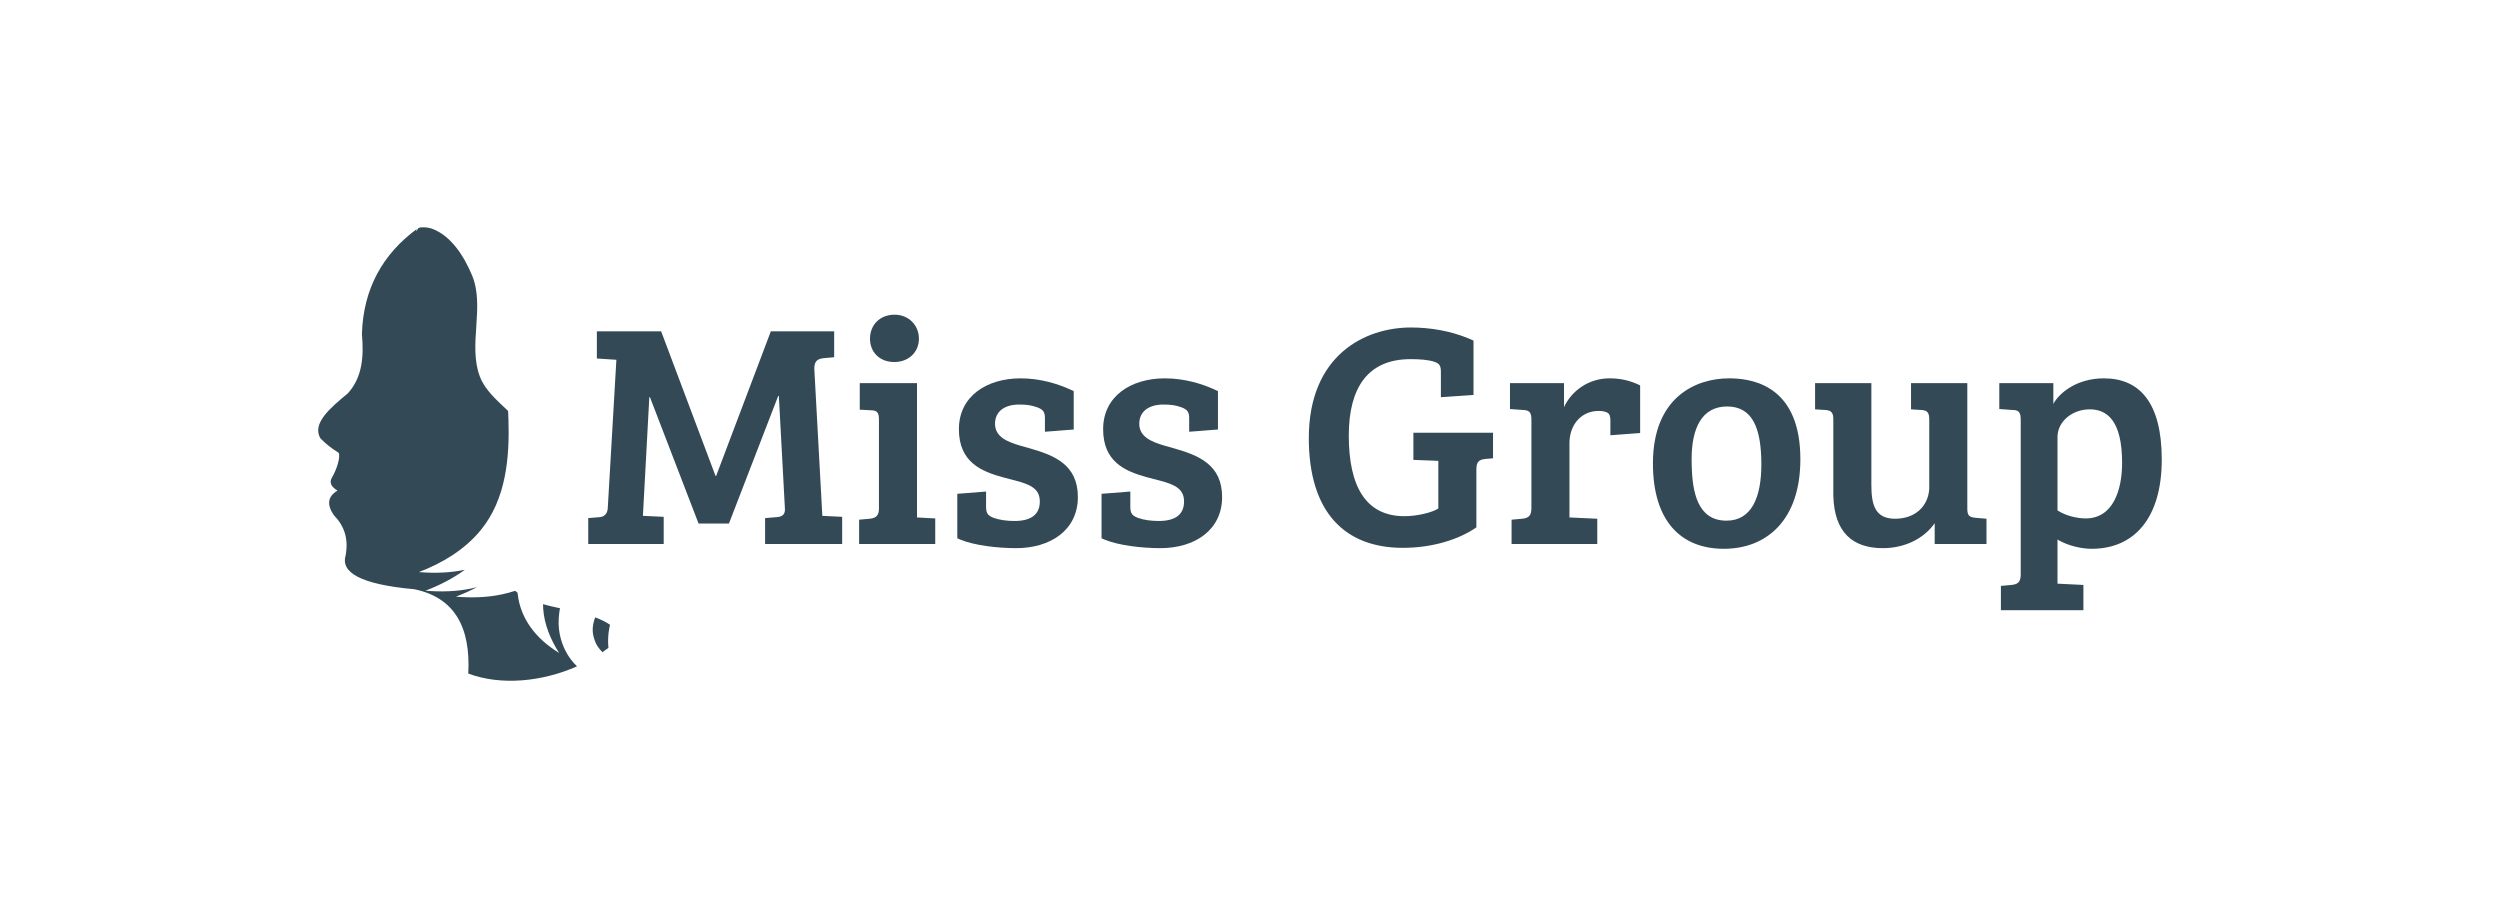
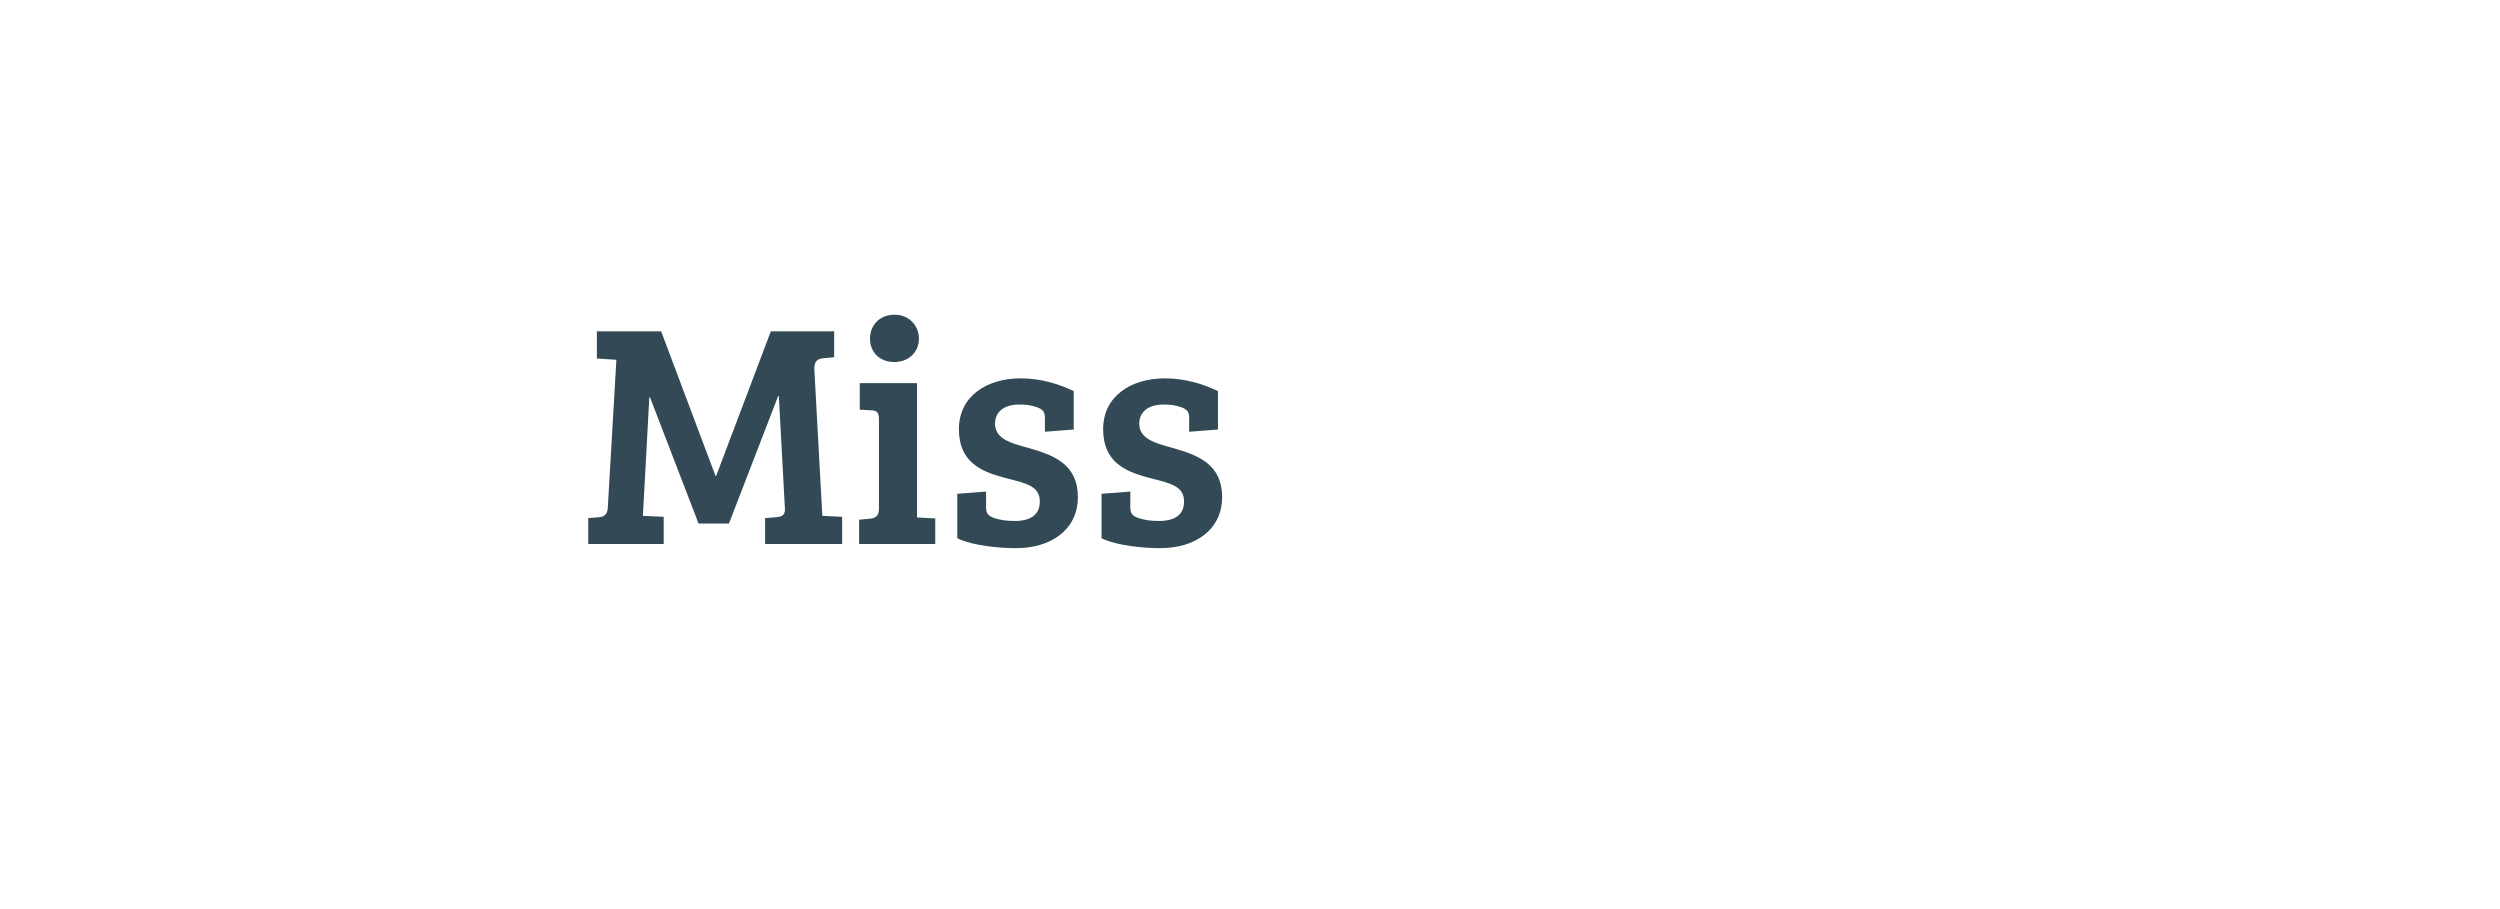
<svg xmlns="http://www.w3.org/2000/svg" width="220" height="80" viewBox="0 0 220 80" fill="none">
-   <path fill-rule="evenodd" clip-rule="evenodd" d="M38.001 20.12C39.701 20.737 40.846 22.561 41.541 24.231C42.686 26.983 41.17 30.356 42.229 33.14C42.683 34.341 43.743 35.232 44.712 36.163L44.743 36.859C44.853 40.251 44.543 43.917 42.309 46.648C40.905 48.369 38.92 49.558 36.866 50.343C38.222 50.456 39.578 50.416 40.909 50.14C39.846 50.915 38.652 51.521 37.438 51.981C38.77 52.094 40.173 52.063 41.477 51.785C41.647 51.745 41.817 51.709 41.978 51.666C41.377 51.987 40.753 52.267 40.121 52.506C41.453 52.618 42.856 52.586 44.166 52.306C44.563 52.22 44.952 52.116 45.334 51.992L45.542 52.159C45.559 52.334 45.585 52.508 45.617 52.682C45.779 53.573 46.15 54.43 46.675 55.172C47.347 56.118 48.217 56.854 49.206 57.462C48.465 56.314 47.901 54.971 47.803 53.596L47.786 53.168C48.27 53.304 48.772 53.419 49.281 53.526C49.249 53.686 49.222 53.844 49.206 54.003C49.132 54.601 49.14 55.223 49.257 55.809C49.352 56.294 49.523 56.792 49.743 57.233C50.016 57.782 50.37 58.248 50.776 58.639C47.711 59.997 44.085 60.353 41.207 59.274C41.429 55.173 39.985 52.571 36.449 51.852C31.685 51.421 29.973 50.364 30.414 48.873C30.699 47.361 30.258 46.233 29.374 45.331C28.727 44.383 28.85 43.67 29.701 43.174C29.082 42.799 29.012 42.444 29.172 42.102L29.216 42.017C29.64 41.308 30 40.143 29.787 39.833C29.18 39.466 28.646 39.039 28.188 38.563C27.458 37.281 28.981 35.955 30.596 34.628C31.901 33.209 32.023 31.355 31.847 29.39C31.976 25.366 33.697 22.348 36.698 20.139C36.649 20.186 36.617 20.256 36.63 20.347L36.828 20.06C37.133 19.945 37.697 20.012 38.001 20.12ZM52.376 54.328C52.843 54.5 53.286 54.714 53.681 54.975C53.629 55.201 53.59 55.428 53.558 55.656C53.504 56.102 53.496 56.56 53.544 57.007C53.37 57.139 53.196 57.269 53.016 57.392C52.867 57.242 52.732 57.089 52.618 56.919C52.462 56.695 52.361 56.464 52.286 56.199C52.072 55.572 52.143 54.939 52.376 54.328ZM185.141 33.294C188.265 33.294 190.235 35.404 190.235 40.442C190.235 45.621 187.787 48.294 184.071 48.294C183.084 48.294 182.027 47.998 181.292 47.61L181.06 47.478V51.362L183.34 51.475V53.698H176.079V51.559L177.007 51.475C177.497 51.423 177.775 51.277 177.818 50.711L177.823 50.546V36.924C177.823 36.356 177.682 36.12 177.246 36.084L177.12 36.08L175.938 35.995V33.716H180.694V35.545C181.201 34.588 182.749 33.294 185.141 33.294ZM152.156 33.294L152.416 33.297C154.567 33.355 158.432 34.2 158.432 40.414C158.432 45.818 155.421 48.294 151.706 48.294C147.934 48.294 145.458 45.874 145.458 40.78C145.458 34.926 149.257 33.294 152.156 33.294ZM159.727 33.716H164.68V42.637C164.68 44.354 164.962 45.649 166.763 45.649C168.647 45.649 169.682 44.438 169.769 43.053L169.774 42.862V36.924C169.774 36.356 169.632 36.144 169.197 36.09L169.071 36.08L168.17 36.023V33.716H173.123V44.748C173.123 45.316 173.265 45.481 173.701 45.548L173.827 45.564L174.812 45.649V47.872H170.253V46.043C169.268 47.45 167.551 48.238 165.693 48.238C162.97 48.238 161.432 46.788 161.336 43.685L161.331 43.369V36.868C161.331 36.331 161.145 36.142 160.752 36.091L160.628 36.08L159.727 36.023V33.716ZM124.153 28.819C125.867 28.819 127.628 29.121 129.202 29.768L129.669 29.973V34.757L126.798 34.954V32.759C126.798 32.224 126.714 31.999 126.207 31.83C125.672 31.661 124.941 31.605 124.124 31.605C120.353 31.605 118.693 34.138 118.693 38.331C118.693 42.75 120.156 45.424 123.59 45.424C124.596 45.424 125.791 45.163 126.417 44.838L126.573 44.748V40.555L124.378 40.47V38.078H131.386V40.33L130.738 40.386C130.196 40.437 129.962 40.607 129.927 41.156L129.922 41.315V46.409C128.374 47.478 126.067 48.21 123.449 48.21C118.355 48.21 115.175 45.086 115.175 38.556C115.175 31.267 120.1 28.819 124.153 28.819ZM141.63 33.294C142.443 33.294 143.191 33.423 143.987 33.757L144.332 33.913V38.106L141.714 38.303V37.008C141.714 36.671 141.658 36.417 141.433 36.305C141.18 36.192 140.983 36.164 140.673 36.164C139.223 36.164 138.208 37.267 138.118 38.787L138.112 39.007V45.536L140.561 45.649V47.872H133.018V45.733L133.947 45.649C134.437 45.597 134.714 45.451 134.757 44.885L134.763 44.72V36.924C134.763 36.356 134.621 36.144 134.186 36.09L132.877 35.995V33.716H137.634V35.827C138.281 34.419 139.773 33.294 141.63 33.294ZM151.987 35.77C149.764 35.77 148.863 37.684 148.863 40.386L148.868 40.878C148.918 43.344 149.398 45.818 151.931 45.818C154.126 45.818 154.999 43.791 154.999 40.864C154.999 37.712 154.239 35.77 151.987 35.77ZM183.903 36.023C182.372 36.023 181.173 37.049 181.068 38.269L181.06 38.444V44.917C181.792 45.395 182.805 45.621 183.537 45.621C185.929 45.621 186.745 43.172 186.745 40.724C186.745 36.98 185.394 36.023 183.903 36.023Z" fill="#001D2C" fill-opacity="0.8" />
  <path fill-rule="evenodd" clip-rule="evenodd" d="M89.815 33.294C91.592 33.294 93.151 33.803 94.243 34.304L94.487 34.419V37.797L91.954 37.994V36.812C91.954 36.277 91.813 36.052 91.307 35.855C90.772 35.658 90.35 35.601 89.674 35.601C88.464 35.601 87.563 36.164 87.563 37.29C87.563 38.448 88.645 38.886 89.82 39.227L90.678 39.47C92.744 40.068 94.853 40.872 94.853 43.735C94.853 46.662 92.432 48.238 89.421 48.238C87.775 48.238 85.74 47.995 84.511 47.487L84.242 47.366V43.454L86.775 43.257V44.608C86.775 45.142 86.916 45.367 87.423 45.564C87.957 45.761 88.605 45.846 89.28 45.846C90.688 45.846 91.504 45.311 91.504 44.129C91.504 42.981 90.609 42.626 89.407 42.303L88.327 42.021C86.369 41.492 84.383 40.684 84.383 37.769C84.383 34.842 86.86 33.294 89.815 33.294ZM102.508 33.294C104.285 33.294 105.844 33.803 106.936 34.304L107.18 34.419V37.797L104.647 37.994V36.812C104.647 36.277 104.506 36.052 104 35.855C103.465 35.658 103.043 35.601 102.367 35.601C101.157 35.601 100.256 36.164 100.256 37.29C100.256 38.448 101.338 38.886 102.513 39.227L103.372 39.47C105.437 40.068 107.546 40.872 107.546 43.735C107.546 46.662 105.125 48.238 102.114 48.238C100.468 48.238 98.433 47.995 97.204 47.487L96.935 47.366V43.454L99.469 43.257V44.608C99.469 45.142 99.609 45.367 100.116 45.564C100.651 45.761 101.298 45.846 101.973 45.846C103.381 45.846 104.197 45.311 104.197 44.129C104.197 42.981 103.302 42.626 102.1 42.303L100.81 41.963C98.923 41.431 97.076 40.58 97.076 37.769C97.076 34.842 99.553 33.294 102.508 33.294ZM58.181 29.156L62.965 41.877H63.022L67.834 29.156H73.407V31.436L72.478 31.52C72.011 31.572 71.687 31.72 71.662 32.34L71.662 32.505L72.366 45.395L74.111 45.48V47.872H67.328V45.593L68.341 45.508C68.75 45.483 69.043 45.341 69.072 44.913L69.073 44.776L68.538 34.842H68.482L64.147 46.071H61.474L57.196 34.954H57.14L56.577 45.395L58.406 45.48V47.872H51.764V45.593L52.777 45.508C53.128 45.483 53.389 45.258 53.462 44.892L53.481 44.748L54.241 31.661L52.524 31.549V29.156H58.181ZM80.697 33.716V45.536L82.301 45.621V47.872H75.602V45.733L76.531 45.649C76.995 45.597 77.294 45.451 77.341 44.907L77.347 44.748V36.924C77.347 36.357 77.205 36.144 76.77 36.112L75.659 36.052V33.716H80.697ZM78.726 27.693C79.964 27.693 80.865 28.622 80.865 29.804C80.865 30.986 79.964 31.858 78.698 31.858C77.403 31.858 76.559 30.986 76.559 29.804C76.559 28.622 77.403 27.693 78.726 27.693Z" fill="#001D2C" fill-opacity="0.8" />
</svg>